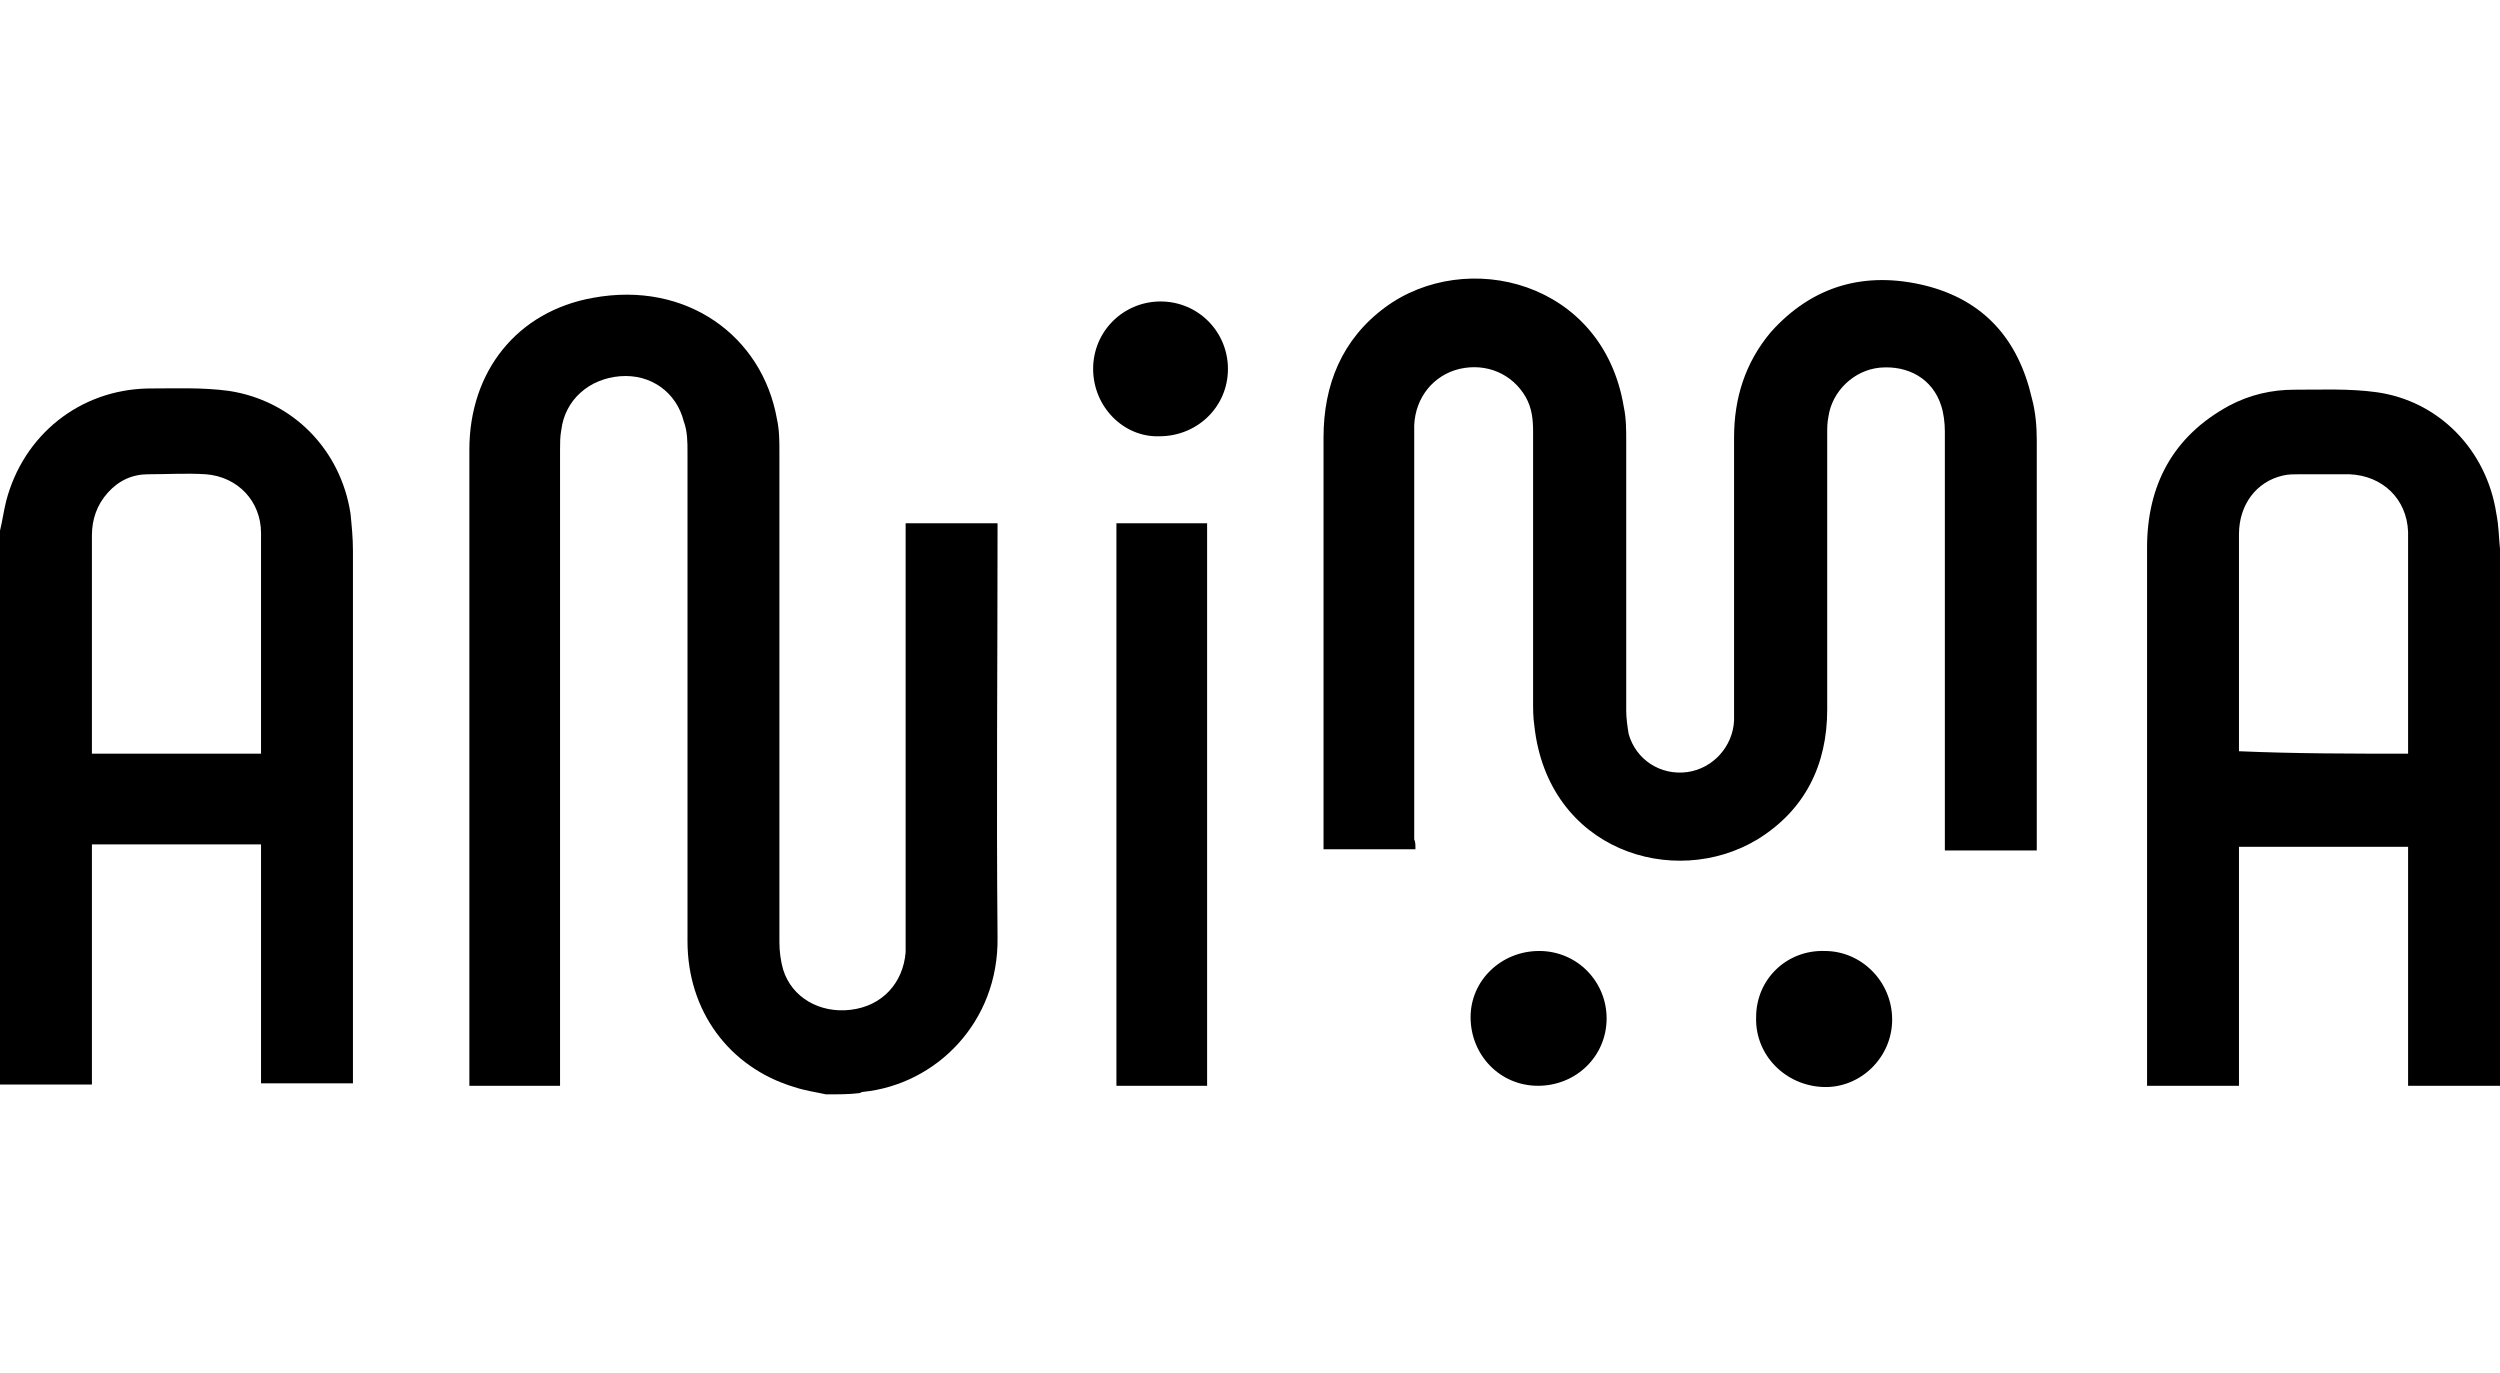
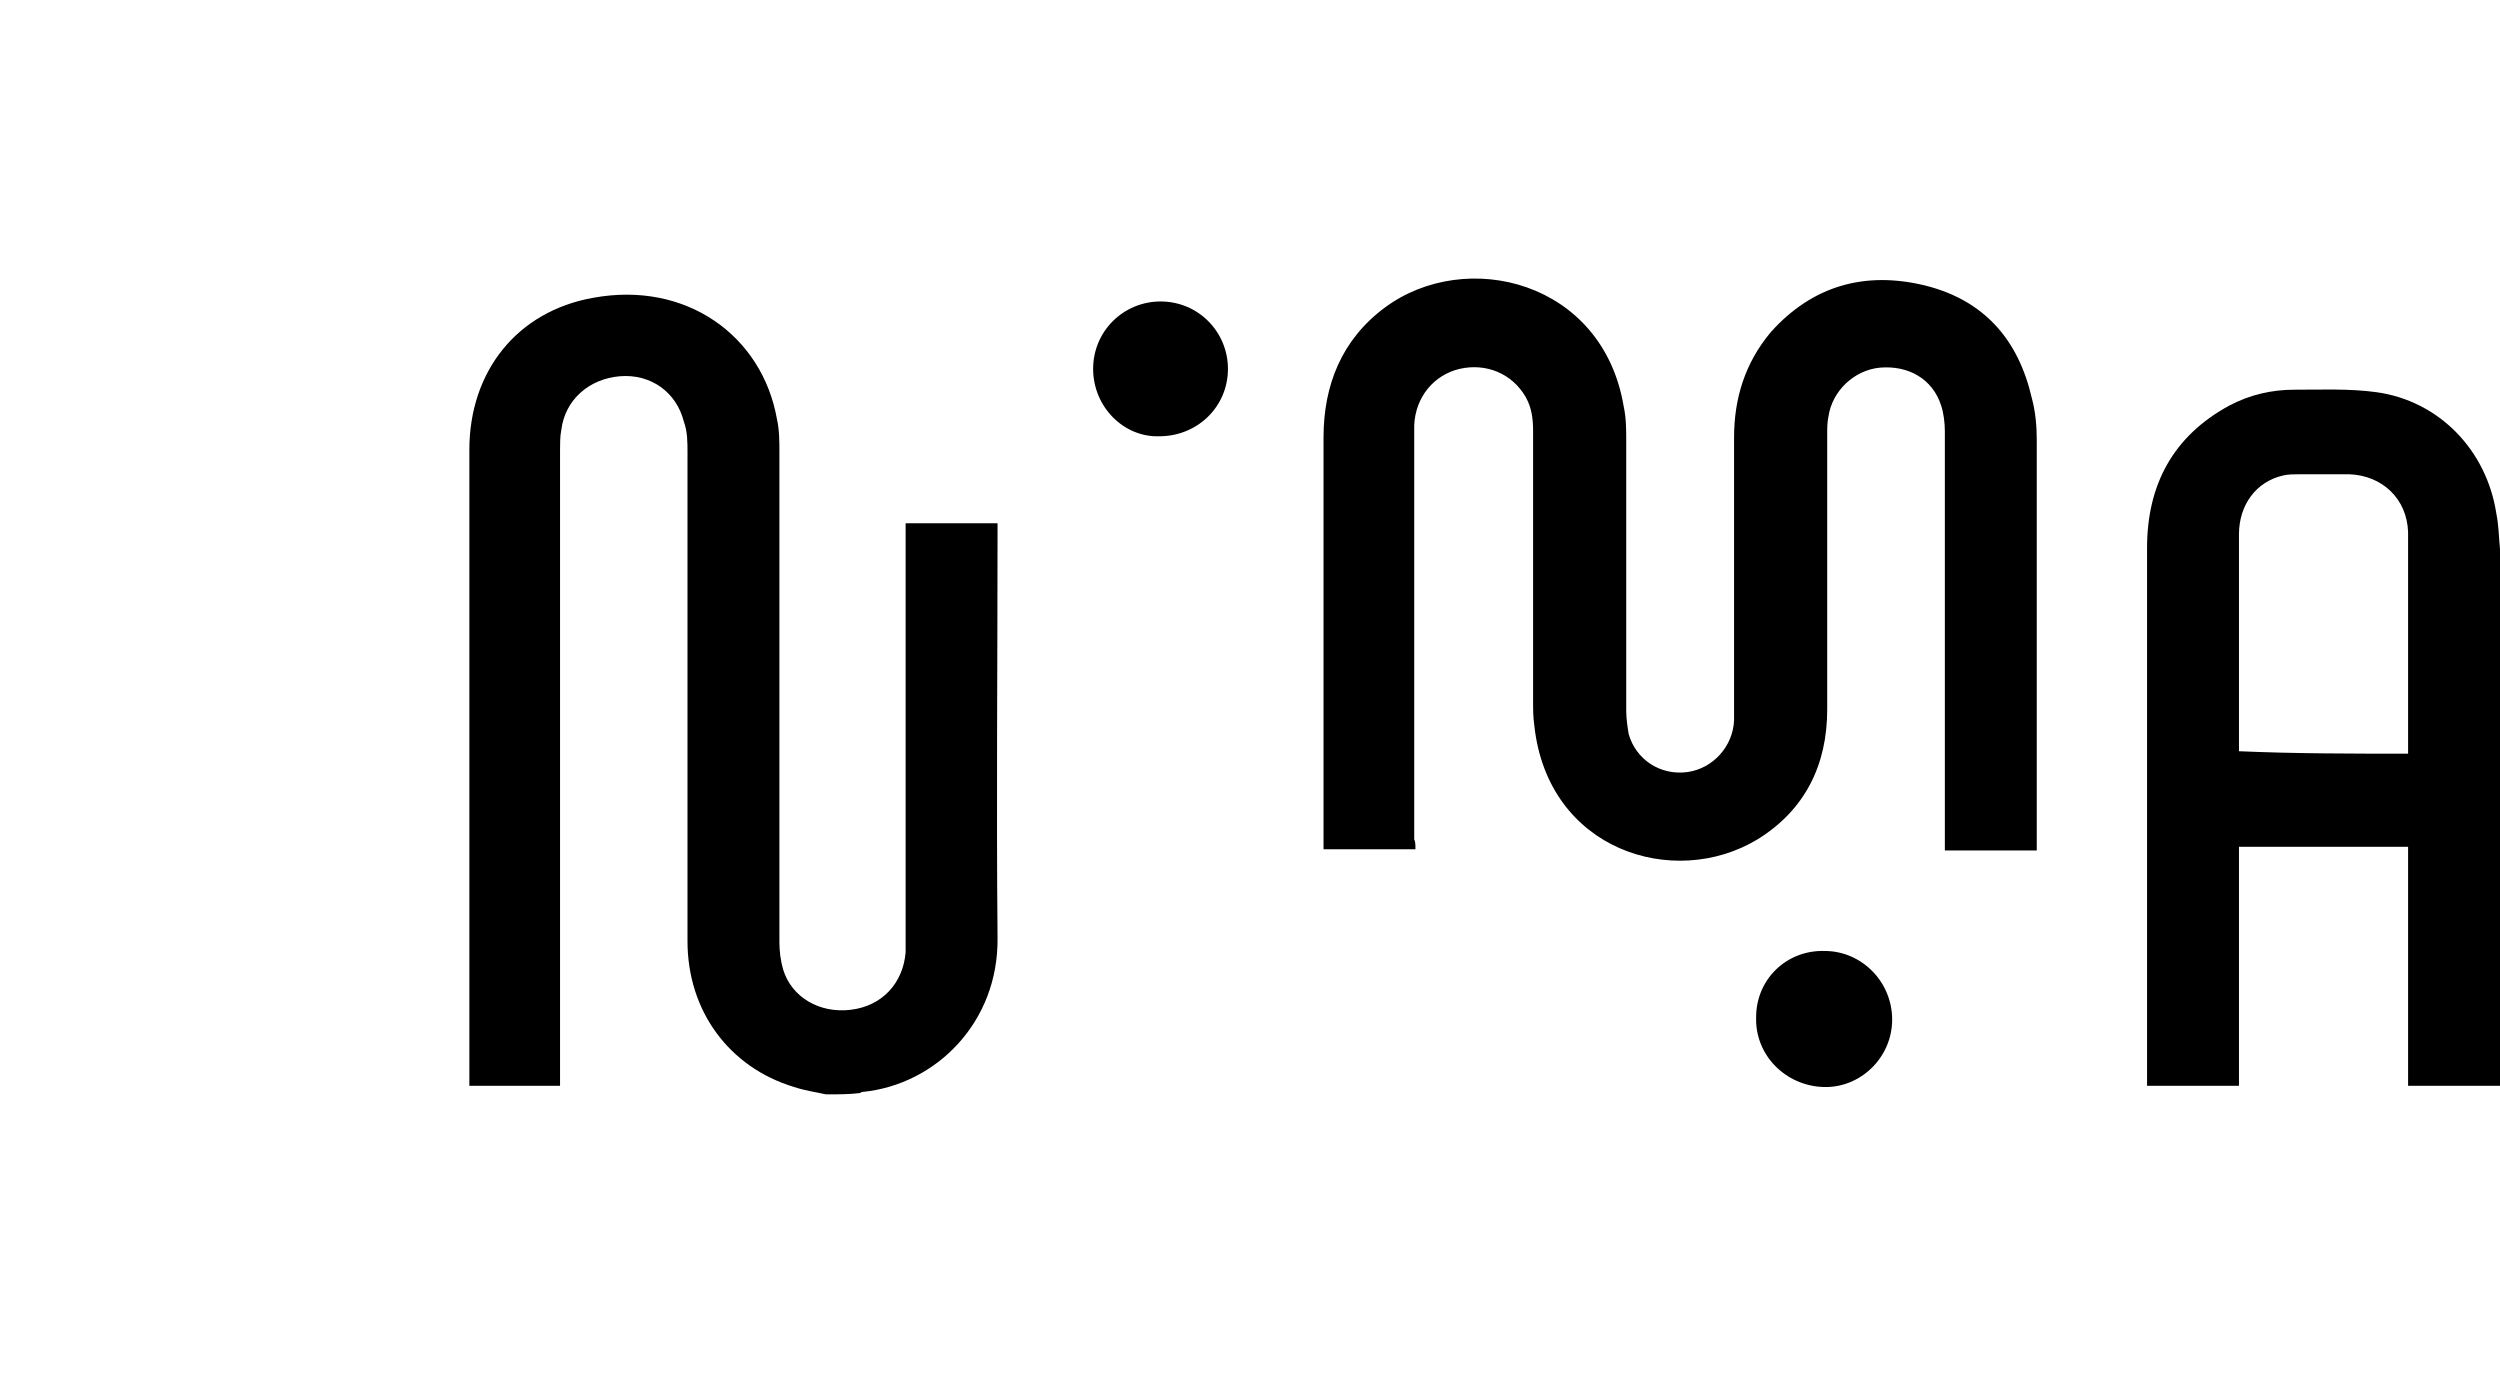
<svg xmlns="http://www.w3.org/2000/svg" version="1.1" id="Calque_1" x="0px" y="0px" viewBox="0 0 204 112" style="enable-background:new 0 0 204 112;" xml:space="preserve">
  <g>
    <path d="M67.4,89.3c-0.9-0.2-1.7-0.3-2.6-0.6c-5.3-1.6-8.7-6.2-8.7-11.9c0-13.3,0-26.6,0-39.9c0-0.8,0-1.7-0.3-2.5   c-0.6-2.4-2.7-3.9-5.2-3.7c-2.5,0.2-4.5,1.9-4.8,4.4c-0.1,0.5-0.1,1.1-0.1,1.6c0,17,0,34,0,51c0,0.3,0,0.5,0,0.9   c-2.5,0-4.9,0-7.4,0c0-0.3,0-0.5,0-0.7c0-17.1,0-34.2,0-51.2c0-6.4,3.9-11.3,10.1-12.4c7.6-1.4,13.8,3.1,15,9.9   c0.2,0.9,0.2,1.8,0.2,2.7c0,13.3,0,26.7,0,40c0,0.7,0.1,1.5,0.3,2.2c0.7,2.3,3,3.6,5.5,3.3c2.6-0.3,4.3-2.2,4.5-4.7   c0-0.3,0-0.6,0-0.9c0-11.1,0-22.1,0-33.2c0-0.3,0-0.5,0-0.9c2.5,0,5,0,7.5,0c0,0.2,0,0.5,0,0.7c0,11-0.1,22.1,0,33.1   c0.1,6.9-5,12-11,12.6c-0.1,0-0.2,0.1-0.3,0.1C69.3,89.3,68.4,89.3,67.4,89.3z" />
-     <path d="M0,43.3c0.2-0.8,0.3-1.6,0.5-2.4c1.4-5.4,6-9.1,11.6-9.2c2.2,0,4.4-0.1,6.6,0.2c5.2,0.8,9.1,4.8,9.9,10c0.1,1,0.2,2,0.2,3   c0,14.2,0,28.5,0,42.7c0,0.3,0,0.5,0,0.8c-2.5,0-5,0-7.5,0c0-6.5,0-13,0-19.5c-4.6,0-9.2,0-13.8,0c0,6.5,0,13,0,19.6   c-2.6,0-5,0-7.5,0C0,73.5,0,58.4,0,43.3z M7.5,61.5c4.6,0,9.2,0,13.8,0c0-2.5,0-4.9,0-7.4c0-3.5,0-7,0-10.6c0-2.6-1.9-4.6-4.5-4.8   c-1.6-0.1-3.1,0-4.7,0c-1.3,0-2.4,0.5-3.3,1.5c-0.9,1-1.3,2.2-1.3,3.5c0,5.7,0,11.4,0,17.1C7.5,61.1,7.5,61.3,7.5,61.5z" />
    <path d="M115.5,69.3c-2.5,0-4.9,0-7.5,0c0-0.3,0-0.5,0-0.8c0-10.9,0-21.9,0-32.8c0-4.3,1.5-8,5-10.6c6.6-4.9,17.8-2.2,19.5,8.1   c0.2,0.9,0.2,1.9,0.2,2.8c0,7.3,0,14.6,0,22c0,0.6,0.1,1.3,0.2,1.9c0.6,2.1,2.6,3.4,4.8,3.1c2.1-0.3,3.7-2.1,3.8-4.2   c0-0.3,0-0.6,0-0.9c0-7.4,0-14.8,0-22.2c0-3.2,0.9-6.1,3-8.6c3.4-3.8,7.7-5,12.6-3.8c4.8,1.2,7.6,4.4,8.7,9.2   c0.3,1.1,0.4,2.3,0.4,3.4c0,11,0,21.9,0,32.9c0,0.2,0,0.4,0,0.6c-2.5,0-5,0-7.5,0c0-0.3,0-0.5,0-0.8c0-11.1,0-22.3,0-33.4   c0-0.7-0.1-1.5-0.3-2.1c-0.7-2.2-2.7-3.3-5-3.1c-2.1,0.2-3.9,1.9-4.2,4c-0.1,0.5-0.1,0.9-0.1,1.4c0,7.5,0,15,0,22.5   c0,4.5-1.8,8.2-5.7,10.6c-6.8,4.1-17.1,0.9-18.2-9.3c-0.1-0.7-0.1-1.3-0.1-2c0-7.3,0-14.7,0-22c0-1-0.1-1.9-0.6-2.8   c-1.1-1.9-3.2-2.8-5.4-2.3c-2.1,0.5-3.6,2.3-3.7,4.6c0,0.3,0,0.6,0,0.8c0,11,0,22,0,33C115.5,68.7,115.5,68.9,115.5,69.3z" />
    <path d="M204,88.6c-2.5,0-5,0-7.5,0c0-6.5,0-13,0-19.5c-4.6,0-9.2,0-13.8,0c0,6.5,0,13,0,19.5c-2.5,0-5,0-7.5,0c0-0.3,0-0.5,0-0.7   c0-14.4,0-28.8,0-43.2c0-5.1,2.1-9.1,6.7-11.6c1.7-0.9,3.5-1.3,5.3-1.3c2.2,0,4.5-0.1,6.7,0.2c5.1,0.7,9,4.7,9.8,9.9   c0.2,1,0.2,1.9,0.3,2.9c0,14.4,0,28.7,0,43.1C204,88.1,204,88.3,204,88.6z M196.5,61.5c0-0.3,0-0.6,0-0.8c0-5.2,0-10.3,0-15.5   c0-0.6,0-1.2,0-1.8c-0.1-2.7-2.1-4.6-4.8-4.7c-1.4,0-2.7,0-4.1,0c-0.4,0-0.9,0-1.3,0.1c-2.2,0.5-3.6,2.4-3.6,4.8   c0,5.7,0,11.5,0,17.2c0,0.2,0,0.3,0,0.5C187.3,61.5,191.9,61.5,196.5,61.5z" />
-     <path d="M98.5,88.6c-2.5,0-4.9,0-7.4,0c0-15.3,0-30.6,0-45.9c2.4,0,4.9,0,7.4,0C98.5,58,98.5,73.3,98.5,88.6z" />
    <path d="M89.2,30.1c0-3.1,2.5-5.5,5.5-5.5c3.1,0,5.5,2.5,5.5,5.5c0,3.1-2.5,5.5-5.6,5.5C91.7,35.7,89.2,33.2,89.2,30.1z" />
    <path d="M143.3,83c0-3.1,2.5-5.5,5.6-5.4c3,0,5.5,2.5,5.5,5.6c0,3.1-2.6,5.6-5.6,5.5C145.7,88.6,143.2,86.1,143.3,83z" />
-     <path d="M125.6,77.6c3.1,0,5.5,2.5,5.5,5.5c0,3.1-2.5,5.5-5.6,5.5c-3.1,0-5.5-2.5-5.5-5.6C120,80,122.5,77.6,125.6,77.6z" />
  </g>
</svg>